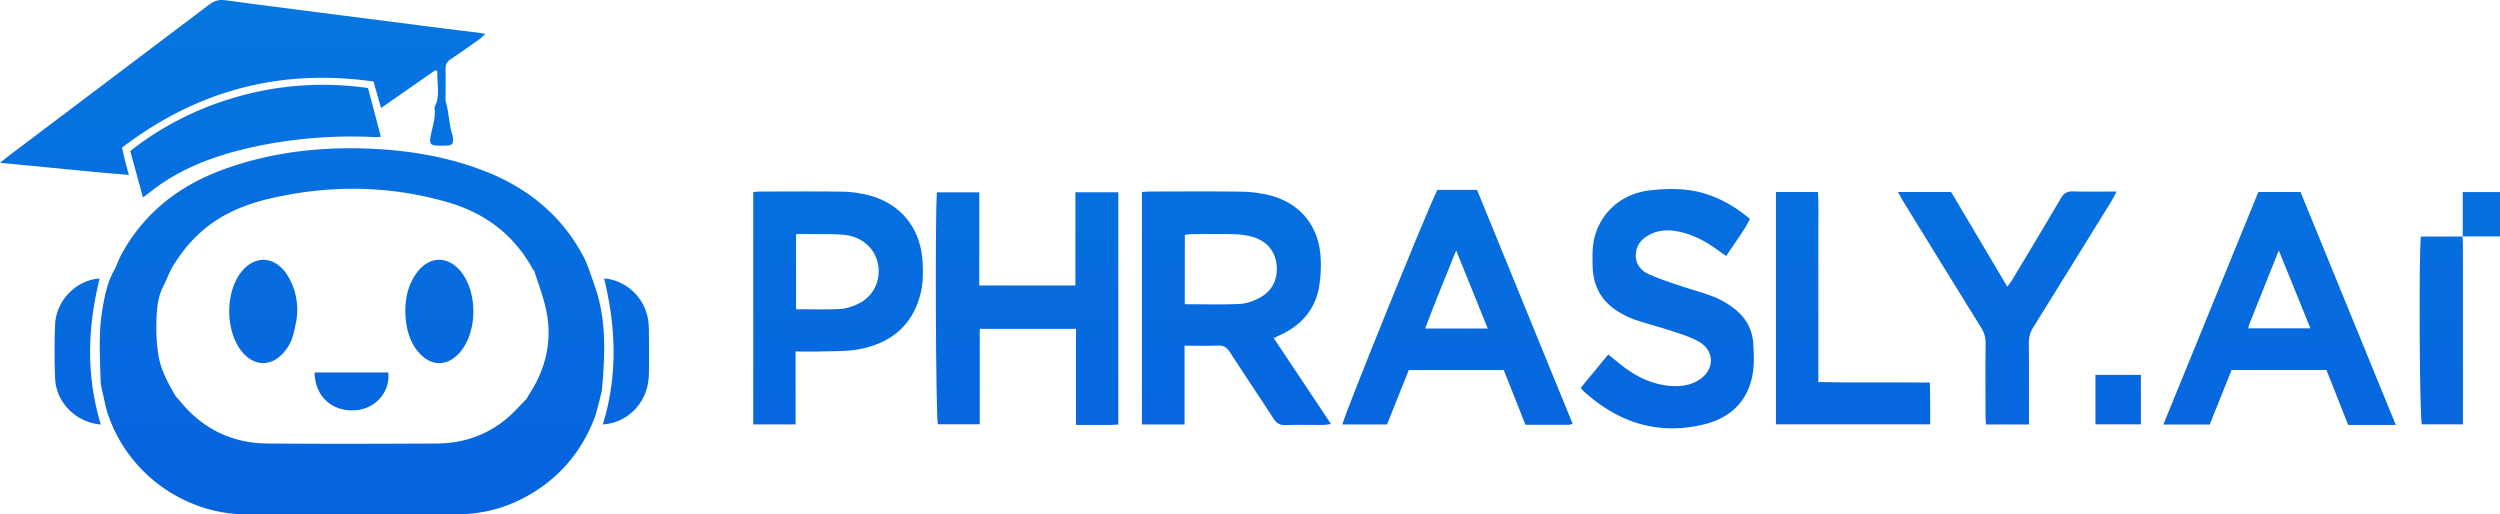
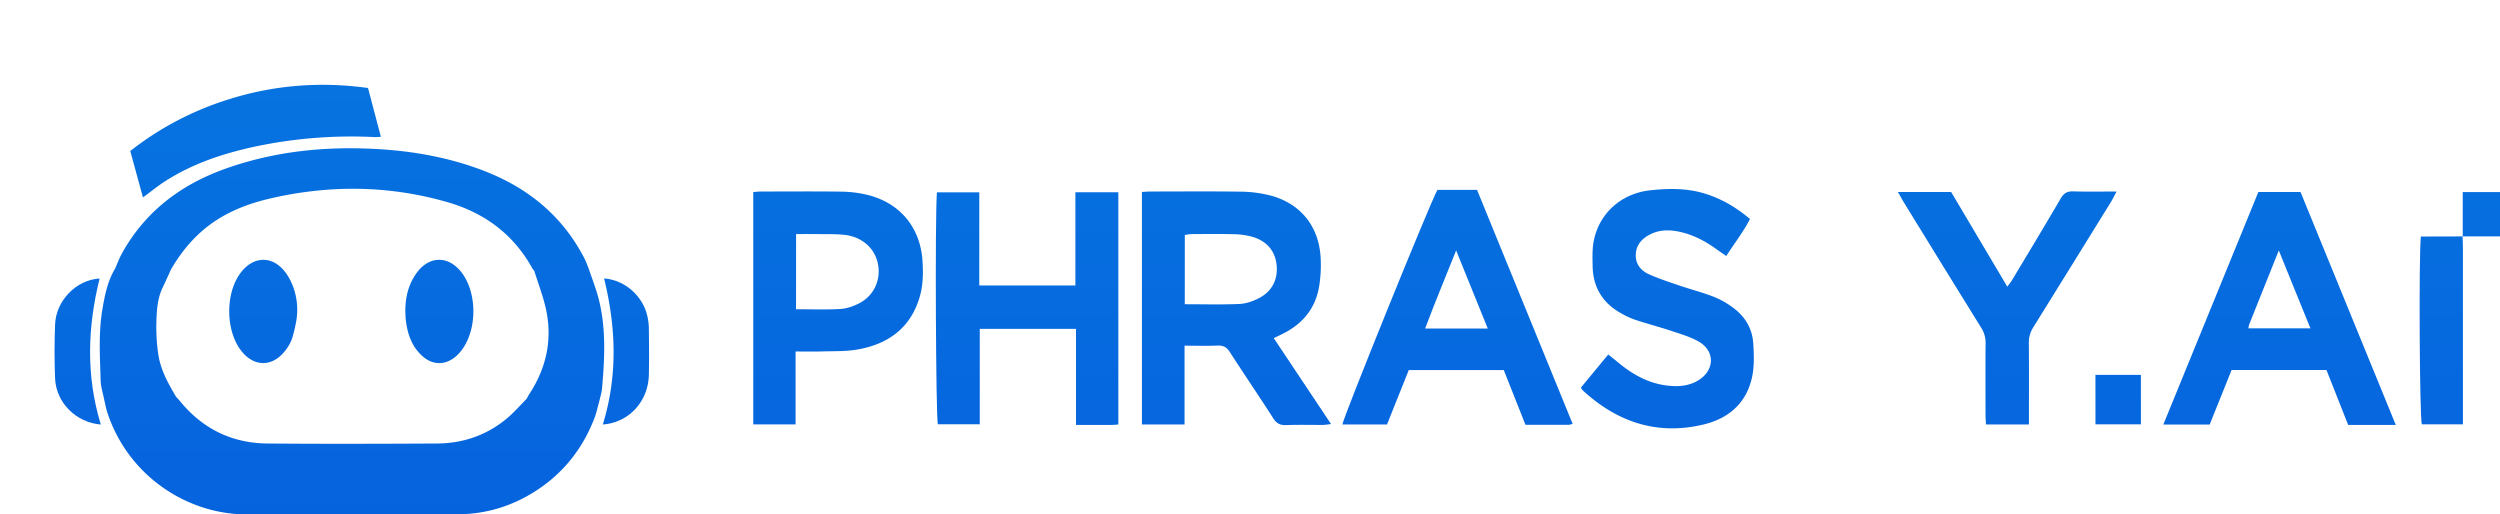
<svg xmlns="http://www.w3.org/2000/svg" xmlns:xlink="http://www.w3.org/1999/xlink" id="Layer_1" data-name="Layer 1" width="2649.81" viewBox="0 0 2649.81 545.13" data-sentry-element="svg" data-sentry-component="BrandLogo" data-sentry-source-file="BrandLogo.tsx" height="545.13">
  <defs data-sentry-element="defs" data-sentry-source-file="BrandLogo.tsx">
    <style>.cls-1{fill:url(#linear-gradient);}.cls-2{fill:url(#linear-gradient-2);}.cls-3{fill:url(#linear-gradient-3);}.cls-4{fill:url(#linear-gradient-4);}.cls-5{fill:url(#linear-gradient-5);}.cls-6{fill:url(#linear-gradient-6);}.cls-7{fill:url(#linear-gradient-7);}.cls-8{fill:url(#linear-gradient-8);}.cls-9{fill:url(#linear-gradient-9);}.cls-10{fill:url(#linear-gradient-10);}.cls-11{fill:url(#linear-gradient-11);}.cls-12{fill:url(#linear-gradient-12);}.cls-13{fill:url(#linear-gradient-13);}.cls-14{fill:url(#linear-gradient-14);}.cls-15{fill:url(#linear-gradient-15);}.cls-16{fill:url(#linear-gradient-16);}.cls-17{fill:url(#linear-gradient-17);}.cls-18{fill:url(#linear-gradient-18);}.cls-19{fill:url(#linear-gradient-19);}</style>
    <linearGradient id="linear-gradient" x1="-365.02" y1="8.27" x2="-365.02" y2="955.88" gradientUnits="userSpaceOnUse" data-sentry-element="linearGradient" data-sentry-source-file="BrandLogo.tsx">
      <stop offset="0" stop-color="#067ce1" data-sentry-element="stop" data-sentry-source-file="BrandLogo.tsx" />
      <stop offset="1" stop-color="#065bdd" data-sentry-element="stop" data-sentry-source-file="BrandLogo.tsx" />
    </linearGradient>
    <linearGradient id="linear-gradient-2" x1="688.37" y1="8.27" x2="688.37" y2="955.88" xlink:href="#linear-gradient" data-sentry-element="linearGradient" data-sentry-source-file="BrandLogo.tsx" />
    <linearGradient id="linear-gradient-3" x1="466.44" y1="8.27" x2="466.44" y2="955.88" xlink:href="#linear-gradient" data-sentry-element="linearGradient" data-sentry-source-file="BrandLogo.tsx" />
    <linearGradient id="linear-gradient-4" x1="922.66" y1="8.27" x2="922.66" y2="955.88" xlink:href="#linear-gradient" data-sentry-element="linearGradient" data-sentry-source-file="BrandLogo.tsx" />
    <linearGradient id="linear-gradient-5" x1="1793.98" y1="8.27" x2="1793.98" y2="955.88" xlink:href="#linear-gradient" data-sentry-element="linearGradient" data-sentry-source-file="BrandLogo.tsx" />
    <linearGradient id="linear-gradient-6" x1="1145.06" y1="8.27" x2="1145.06" y2="955.88" xlink:href="#linear-gradient" data-sentry-element="linearGradient" data-sentry-source-file="BrandLogo.tsx" />
    <linearGradient id="linear-gradient-7" x1="266.12" y1="8.27" x2="266.12" y2="955.88" xlink:href="#linear-gradient" data-sentry-element="linearGradient" data-sentry-source-file="BrandLogo.tsx" />
    <linearGradient id="linear-gradient-8" x1="-249.1" y1="8.27" x2="-249.1" y2="955.88" xlink:href="#linear-gradient" data-sentry-element="linearGradient" data-sentry-source-file="BrandLogo.tsx" />
    <linearGradient id="linear-gradient-9" x1="1505.38" y1="8.27" x2="1505.38" y2="955.88" xlink:href="#linear-gradient" data-sentry-element="linearGradient" data-sentry-source-file="BrandLogo.tsx" />
    <linearGradient id="linear-gradient-10" x1="1341.96" y1="8.27" x2="1341.96" y2="955.88" xlink:href="#linear-gradient" data-sentry-element="linearGradient" data-sentry-source-file="BrandLogo.tsx" />
    <linearGradient id="linear-gradient-11" x1="-351.29" y1="8.27" x2="-351.29" y2="955.88" xlink:href="#linear-gradient" data-sentry-element="linearGradient" data-sentry-source-file="BrandLogo.tsx" />
    <linearGradient id="linear-gradient-12" x1="1965.38" y1="8.27" x2="1965.38" y2="955.88" xlink:href="#linear-gradient" data-sentry-element="linearGradient" data-sentry-source-file="BrandLogo.tsx" />
    <linearGradient id="linear-gradient-13" x1="41.29" y1="8.27" x2="41.29" y2="955.88" xlink:href="#linear-gradient" data-sentry-element="linearGradient" data-sentry-source-file="BrandLogo.tsx" />
    <linearGradient id="linear-gradient-14" x1="-539.86" y1="8.27" x2="-539.86" y2="955.88" xlink:href="#linear-gradient" data-sentry-element="linearGradient" data-sentry-source-file="BrandLogo.tsx" />
    <linearGradient id="linear-gradient-15" x1="1622.88" y1="8.27" x2="1622.88" y2="955.88" xlink:href="#linear-gradient" data-sentry-element="linearGradient" data-sentry-source-file="BrandLogo.tsx" />
    <linearGradient id="linear-gradient-16" x1="2007.8" y1="8.27" x2="2007.8" y2="955.88" xlink:href="#linear-gradient" data-sentry-element="linearGradient" data-sentry-source-file="BrandLogo.tsx" />
    <linearGradient id="linear-gradient-17" x1="-156.5" y1="8.27" x2="-156.5" y2="955.88" xlink:href="#linear-gradient" data-sentry-element="linearGradient" data-sentry-source-file="BrandLogo.tsx" />
    <linearGradient id="linear-gradient-18" x1="-343.2" y1="8.27" x2="-343.2" y2="955.88" xlink:href="#linear-gradient" data-sentry-element="linearGradient" data-sentry-source-file="BrandLogo.tsx" />
    <linearGradient id="linear-gradient-19" x1="-249.55" y1="8.27" x2="-249.55" y2="955.88" xlink:href="#linear-gradient" data-sentry-element="linearGradient" data-sentry-source-file="BrandLogo.tsx" />
    <linearGradient id="linear-gradient" x1="-365.02" y1="8.27" x2="-365.02" y2="955.88" gradientUnits="userSpaceOnUse" data-sentry-element="linearGradient" data-sentry-source-file="BrandLogo.tsx">
      <stop offset="0" stop-color="#067ce1" data-sentry-element="stop" data-sentry-source-file="BrandLogo.tsx" />
      <stop offset="1" stop-color="#065bdd" data-sentry-element="stop" data-sentry-source-file="BrandLogo.tsx" />
    </linearGradient>
    <linearGradient id="linear-gradient-8" x1="-249.1" y1="8.27" x2="-249.1" y2="955.88" xlink:href="#linear-gradient" data-sentry-element="linearGradient" data-sentry-source-file="BrandLogo.tsx" />
    <linearGradient id="linear-gradient-11" x1="-351.29" y1="8.27" x2="-351.29" y2="955.88" xlink:href="#linear-gradient" data-sentry-element="linearGradient" data-sentry-source-file="BrandLogo.tsx" />
    <linearGradient id="linear-gradient-13" x1="41.29" y1="8.27" x2="41.29" y2="955.88" xlink:href="#linear-gradient" data-sentry-element="linearGradient" data-sentry-source-file="BrandLogo.tsx" />
    <linearGradient id="linear-gradient-14" x1="-539.86" y1="8.27" x2="-539.86" y2="955.88" xlink:href="#linear-gradient" data-sentry-element="linearGradient" data-sentry-source-file="BrandLogo.tsx" />
    <linearGradient id="linear-gradient-17" x1="-156.5" y1="8.27" x2="-156.5" y2="955.88" xlink:href="#linear-gradient" data-sentry-element="linearGradient" data-sentry-source-file="BrandLogo.tsx" />
    <linearGradient id="linear-gradient-18" x1="-343.2" y1="8.27" x2="-343.2" y2="955.88" xlink:href="#linear-gradient" data-sentry-element="linearGradient" data-sentry-source-file="BrandLogo.tsx" />
    <linearGradient id="linear-gradient-19" x1="-249.55" y1="8.27" x2="-249.55" y2="955.88" xlink:href="#linear-gradient" data-sentry-element="linearGradient" data-sentry-source-file="BrandLogo.tsx" />
    <linearGradient id="linear-gradient-2" x1="688.37" y1="8.27" x2="688.37" y2="955.88" xlink:href="#linear-gradient" data-sentry-element="linearGradient" data-sentry-source-file="BrandLogo.tsx" />
    <linearGradient id="linear-gradient-3" x1="466.44" y1="8.27" x2="466.44" y2="955.88" xlink:href="#linear-gradient" data-sentry-element="linearGradient" data-sentry-source-file="BrandLogo.tsx" />
    <linearGradient id="linear-gradient-4" x1="922.66" y1="8.27" x2="922.66" y2="955.88" xlink:href="#linear-gradient" data-sentry-element="linearGradient" data-sentry-source-file="BrandLogo.tsx" />
    <linearGradient id="linear-gradient-5" x1="1793.98" y1="8.27" x2="1793.98" y2="955.88" xlink:href="#linear-gradient" data-sentry-element="linearGradient" data-sentry-source-file="BrandLogo.tsx" />
    <linearGradient id="linear-gradient-6" x1="1145.06" y1="8.27" x2="1145.06" y2="955.88" xlink:href="#linear-gradient" data-sentry-element="linearGradient" data-sentry-source-file="BrandLogo.tsx" />
    <linearGradient id="linear-gradient-7" x1="266.12" y1="8.27" x2="266.12" y2="955.88" xlink:href="#linear-gradient" data-sentry-element="linearGradient" data-sentry-source-file="BrandLogo.tsx" />
    <linearGradient id="linear-gradient-9" x1="1505.38" y1="8.27" x2="1505.38" y2="955.88" xlink:href="#linear-gradient" data-sentry-element="linearGradient" data-sentry-source-file="BrandLogo.tsx" />
    <linearGradient id="linear-gradient-10" x1="1341.96" y1="8.27" x2="1341.96" y2="955.88" xlink:href="#linear-gradient" data-sentry-element="linearGradient" data-sentry-source-file="BrandLogo.tsx" />
    <linearGradient id="linear-gradient-12" x1="1965.38" y1="8.27" x2="1965.38" y2="955.88" xlink:href="#linear-gradient" data-sentry-element="linearGradient" data-sentry-source-file="BrandLogo.tsx" />
    <linearGradient id="linear-gradient-15" x1="1622.88" y1="8.27" x2="1622.88" y2="955.88" xlink:href="#linear-gradient" data-sentry-element="linearGradient" data-sentry-source-file="BrandLogo.tsx" />
    <linearGradient id="linear-gradient-16" x1="2007.8" y1="8.27" x2="2007.8" y2="955.88" xlink:href="#linear-gradient" data-sentry-element="linearGradient" data-sentry-source-file="BrandLogo.tsx" />
  </defs>
-   <path class="cls-1" d="M-622.18,348.78c4.4-3.49,7.14-5.77,10-7.92q105.75-79.75,211.44-159.56c5.35-4,10.19-5.78,17.22-4.85,67,8.94,134.09,17.4,201.16,26,23.12,3,46.26,5.82,69.39,8.74,1.25.16,2.48.47,5.12,1a64,64,0,0,1-5.4,5c-10.33,7.31-20.62,14.69-31.15,21.72-4.06,2.7-5.69,5.83-5.54,10.71.3,10,0,20,0,30a14.22,14.22,0,0,0,.16,4c3.45,11.56,3.44,23.81,7,35.35a18.51,18.51,0,0,1,.78,5.92c-.15,4.88-1.65,5.63-10.46,5.7-11.89.09-13.4-.5-13.79-5.46a9.51,9.51,0,0,1,.12-2c1.41-11,6.36-21.62,4.39-33.11,6.6-12.23,2.46-25.37,3.15-38.1,0-.17-.48-.38-1.92-1.47l-57.79,40.23c-2.69-9.47-5.15-18.2-8-28.09-98.5-14-187,9.35-266.54,70.1,1.16,5,2.14,9.54,3.25,14s2.37,8.95,4,14.91C-531.22,357.89-575.66,353.12-622.18,348.78Z" transform="translate(622.18 -176.21)" data-sentry-element="path" data-sentry-source-file="BrandLogo.tsx" fill="url(&quot;#linear-gradient&quot;)" />
  <path class="cls-8" d="M12.42,493.26c-2.79-11-7-21.57-10.63-32.33C.28,457.26-1,453.46-2.78,450c-23.32-45.07-59.95-74.86-106.84-92.88-36.11-13.87-73.66-20.65-112.12-22.89-55.1-3.2-109.15,2.16-161.43,20.78-47.19,16.81-85,45.21-109.67,89.63-2.88,5.18-4.92,10.83-7.34,16.27-8.16,13.59-11.08,28.89-13.61,44.15-4.09,24.69-2.39,49.63-1.73,74.46.17,6.5,2.34,12.95,3.58,19.43,1.15,4.78,1.95,9.67,3.48,14.32,22.62,69.06,86.83,108.45,147.82,108.11,74.26-.42,148.53-.16,222.79-.07,30.16,0,57.81-8.33,83.1-24.48,29.31-18.71,49.92-44.66,62.46-77,2.33-6,3.62-12.44,5.4-18.67h0c1-4.51,2.47-9,2.87-13.54C18.73,556,20.34,524.38,12.42,493.26Zm-74,101.34c-.9,1.37-1.59,2.88-2.38,4.32-7,7-13.57,14.67-21.2,21-21.29,17.65-46.25,26.22-73.73,26.37-59.94.33-119.88.5-179.81,0-37.77-.34-68.91-15.64-92.86-45.11-1.25-1.53-2.66-2.92-4-4.38-8.43-14.28-16.57-28.79-18.9-45.48a194.09,194.09,0,0,1-2-31.57c.32-13.18.78-26.54,6.74-38.86,3.12-6.45,6-13,9-19.53,12.14-20.67,27.41-38.43,47.68-51.6,17.83-11.58,37.52-18.65,58.06-23.36,62.49-14.33,124.73-13.76,186.57,3.94,40,11.45,70.9,34.42,91,71.25a7,7,0,0,0,1.39,1.39c4.05,12.84,8.89,25.5,12,38.58C-36.09,535-42.73,566-61.59,594.6Z" transform="translate(622.18 -176.21)" data-sentry-element="path" data-sentry-source-file="BrandLogo.tsx" fill="url(&quot;#linear-gradient-8&quot;)" />
  <path class="cls-11" d="M-470.66,385.46l-13.44-49.19a324.92,324.92,0,0,1,103.47-54.5c48.33-15.36,97.65-19.33,148.52-12.29,4.53,17.18,9,34.12,13.63,51.74-2.72.13-4.62.38-6.51.29A492.54,492.54,0,0,0-349.13,331c-34.4,7.17-67.57,17.88-97.46,36.95C-454.62,373-462,379.12-470.66,385.46Z" transform="translate(622.18 -176.21)" data-sentry-element="path" data-sentry-source-file="BrandLogo.tsx" fill="url(&quot;#linear-gradient-11&quot;)" />
  <path class="cls-13" d="M18.1,471.39c21.53,1.43,40.64,18,45.71,39.22a63,63,0,0,1,1.75,13.81c.21,16.3.34,32.62,0,48.91-.54,28.4-21.27,50.89-48.79,52.78C32.56,574.82,30.94,523.49,18.1,471.39Z" transform="translate(622.18 -176.21)" data-sentry-element="path" data-sentry-source-file="BrandLogo.tsx" fill="url(&quot;#linear-gradient-13&quot;)" />
  <path class="cls-14" d="M-515.34,626.18c-26.19-2.08-47.41-23.19-48.47-48.95-.78-19-.71-38,0-56.94.94-25.48,22.4-47.47,47.23-48.89C-529.41,523-531.14,574.38-515.34,626.18Z" transform="translate(622.18 -176.21)" data-sentry-element="path" data-sentry-source-file="BrandLogo.tsx" fill="url(&quot;#linear-gradient-14&quot;)" />
  <path class="cls-17" d="M-192.57,506.36c-.08-14.68,3.15-28.44,11.76-40.52,13.44-18.85,34.16-19,48.14-.5.6.79,1.17,1.62,1.72,2.45,14.21,21.6,14,56.41-.55,77.67a45.2,45.2,0,0,1-7.19,8.24c-11.23,9.91-24.92,9.84-36-.23-10.93-9.92-15.45-23-17.27-37.15C-192.41,513-192.39,509.68-192.57,506.36Z" transform="translate(622.18 -176.21)" data-sentry-element="path" data-sentry-source-file="BrandLogo.tsx" fill="url(&quot;#linear-gradient-17&quot;)" />
  <path class="cls-18" d="M-310.21,483.91a70.87,70.87,0,0,1,1.45,35.71c-1,4.84-2.12,9.66-3.52,14.39a43.47,43.47,0,0,1-7,13.09c-13.86,18.73-34.38,18.52-48.09-.26-15.76-21.59-15.8-59.65-.09-81,14-19.06,35.16-19,48.74.31a59,59,0,0,1,4.94,8.64A67.08,67.08,0,0,1-310.21,483.91Z" transform="translate(622.18 -176.21)" data-sentry-element="path" data-sentry-source-file="BrandLogo.tsx" fill="url(&quot;#linear-gradient-18&quot;)" />
-   <path class="cls-19" d="M-288.71,571h78.12c2.23,20.77-13.93,38.85-35.35,40.13C-270.56,612.58-288.4,596.25-288.71,571Z" transform="translate(622.18 -176.21)" data-sentry-element="path" data-sentry-source-file="BrandLogo.tsx" fill="url(&quot;#linear-gradient-19&quot;)" />
  <path class="cls-2" d="M588.17,379.67c3.38-.18,6.29-.47,9.2-.47,32,0,64-.32,96,.17a131.13,131.13,0,0,1,30.58,3.94c32,8.31,51.63,32.4,53.62,65.42a142.47,142.47,0,0,1-1.36,29.83c-3.5,22.95-16.23,39.66-36.79,50.4-3.47,1.82-7,3.45-11.51,5.64l60.71,91.08c-3.72.4-6.13.88-8.54.9-13,.07-26-.31-39,.18-6.41.25-10.2-1.71-13.75-7.25-15.07-23.56-30.86-46.66-46-70.17-3.29-5.1-6.86-7.11-12.9-6.86-11.26.47-22.54.14-35.07.14v83.46H588.17Zm45.42,119c20.19,0,39.13.56,58-.29,7-.32,14.43-2.93,20.76-6.22,12.9-6.73,19.49-18.36,18.75-32.76-.8-15.75-9.42-26.92-24.58-31.8A75,75,0,0,0,686,424.49c-15.29-.46-30.61-.21-45.92-.14a41.84,41.84,0,0,0-6.45,1Z" transform="translate(622.18 -176.21)" fill="url(&quot;#linear-gradient-2&quot;)" />
  <path class="cls-3" d="M415.77,478.76H517.65V380h45.52V626.13c-2.73.18-5,.46-7.21.47-12.26,0-24.51,0-37.66,0V524.79h-102v101.1H371.88c-2.11-7.1-3.11-219-1-245.85h44.92Z" transform="translate(622.18 -176.21)" fill="url(&quot;#linear-gradient-3&quot;)" />
  <path class="cls-4" d="M901.37,377.47h42q50.49,123.55,101.34,248c-2.17.57-3.07,1-4,1-15,0-30,0-46,0l-23-58H871c-7.74,19.36-15.38,38.44-23.06,57.66H800.66C801.25,619.27,894.1,390,901.37,377.47ZM954.74,524.4l-33.53-82.76c-11.4,28.79-22.59,55.19-32.84,82.76Z" transform="translate(622.18 -176.21)" fill="url(&quot;#linear-gradient-4&quot;)" />
  <path class="cls-5" d="M1843.69,568.39H1743.13l-23.22,57.8h-49.12L1771.5,379.73h44.71C1849.44,461,1883,543,1917.17,626.61H1866.7C1859.06,607.29,1851.51,588.18,1843.69,568.39Zm-17-44.18c-11.26-27.73-22-54.14-33.51-82.56-11.1,27.72-21.24,53-31.34,78.34a27.47,27.47,0,0,0-.9,4.22Z" transform="translate(622.18 -176.21)" fill="url(&quot;#linear-gradient-5&quot;)" />
  <path class="cls-6" d="M1053.44,587.08l29-35.15c3.9,3.14,7.22,5.72,10.45,8.42,17,14.23,35.86,24.14,58.56,25.06,9.53.39,18.62-1.18,26.82-6.3,17.2-10.72,17.43-31.15-.22-41-8.88-5-19-7.92-28.73-11.16-12.62-4.2-25.51-7.56-38.14-11.72a88.83,88.83,0,0,1-15.38-7.11c-19.34-10.83-29.48-27.46-29.91-49.63-.18-9-.49-18.15,1.19-26.87,5.55-28.78,28.65-50.27,59.65-53.67,18.73-2.06,37.89-2.44,56.53,3,18.22,5.29,34.14,14.55,49.42,27.35-7,13.8-16.53,25.69-25.14,39.28-3.81-2.64-7-4.79-10.17-7.08-12-8.74-24.87-15.49-39.44-18.63-10.66-2.3-21.19-2.28-31.18,2.84-8.52,4.37-14.51,10.81-15.1,20.77-.62,10.25,5.09,17.4,13.74,21.32,10.55,4.78,21.66,8.38,32.66,12.12,12,4.08,24.24,7.24,36,11.77a91.94,91.94,0,0,1,20,11.14c13.13,9.38,21.12,22.4,22.11,38.58.7,11.54,1.19,23.54-1.12,34.74-5.77,28-24.63,44.54-51.66,51-49.06,11.77-91.26-2.52-127.8-36A19.25,19.25,0,0,1,1053.44,587.08Z" transform="translate(622.18 -176.21)" fill="url(&quot;#linear-gradient-6&quot;)" />
  <path class="cls-7" d="M221.08,548.77v77.28H176.22V379.78c2.87-.22,5.44-.57,8-.57,28.65,0,57.3-.28,85.94.14a122.75,122.75,0,0,1,26.66,3.32c34.88,8.39,56.63,34.63,58.81,70.46.75,12.31.68,24.66-2.7,36.7-9.46,33.74-33.34,51.11-66.42,56.86-12,2.09-24.53,1.64-36.82,2C240.75,549,231.79,548.77,221.08,548.77Zm.49-44.79c16.34,0,31.61.6,46.79-.27,6.74-.38,13.78-2.79,19.87-5.88,16.7-8.45,24.34-26.83,19.49-44.66-4.21-15.54-17.94-26.66-36.2-28.17-11.24-.92-22.6-.54-33.91-.7-5.21-.07-10.42,0-16,0Z" transform="translate(622.18 -176.21)" fill="url(&quot;#linear-gradient-7&quot;)" />
  <path class="cls-9" d="M1389.49,379.73h56.41l59.49,100.33c2.06-2.81,3.72-4.72,5-6.86,17.3-28.86,34.72-57.64,51.67-86.71,3.33-5.71,7-7.65,13.48-7.43,14.59.48,29.2.15,45.73.15-2.52,4.65-4.17,8.09-6.16,11.32q-41,66.32-82.13,132.52a29.77,29.77,0,0,0-4.74,16.85c.24,25.32.1,50.66.1,76V626.1H1482.8c-.17-3.37-.47-6.58-.47-9.78,0-25.33-.18-50.66.08-76a29.83,29.83,0,0,0-4.73-16.85q-40.82-65.82-81.35-131.82C1394.13,388.07,1392.13,384.36,1389.49,379.73Z" transform="translate(622.18 -176.21)" fill="url(&quot;#linear-gradient-9&quot;)" />
-   <path class="cls-10" d="M1260.19,379.73h44.58c.78,13,.26,26.17.35,39.31.09,13.32,0,26.65,0,40V581.16c39.31.89,78.13,0,118.25.54.12,7.52.27,14.67.32,21.82s0,14.54,0,22.46H1260.19Z" transform="translate(622.18 -176.21)" fill="url(&quot;#linear-gradient-10&quot;)" />
-   <path class="cls-12" d="M1988,426.79c.12,4.32.34,8.64.34,13q0,87.48,0,175V626h-43.57c-2.34-6.67-3.31-179.18-1-199.09h44.34Z" transform="translate(622.18 -176.21)" fill="url(&quot;#linear-gradient-12&quot;)" />
+   <path class="cls-12" d="M1988,426.79c.12,4.32.34,8.64.34,13q0,87.48,0,175V626h-43.57c-2.34-6.67-3.31-179.18-1-199.09Z" transform="translate(622.18 -176.21)" fill="url(&quot;#linear-gradient-12&quot;)" />
  <path class="cls-15" d="M1598.81,573.56H1647V626h-48.14Z" transform="translate(622.18 -176.21)" fill="url(&quot;#linear-gradient-15&quot;)" />
  <path class="cls-16" d="M1988.13,426.94V379.77h39.5v47H1988Z" transform="translate(622.18 -176.21)" fill="url(&quot;#linear-gradient-16&quot;)" />
</svg>